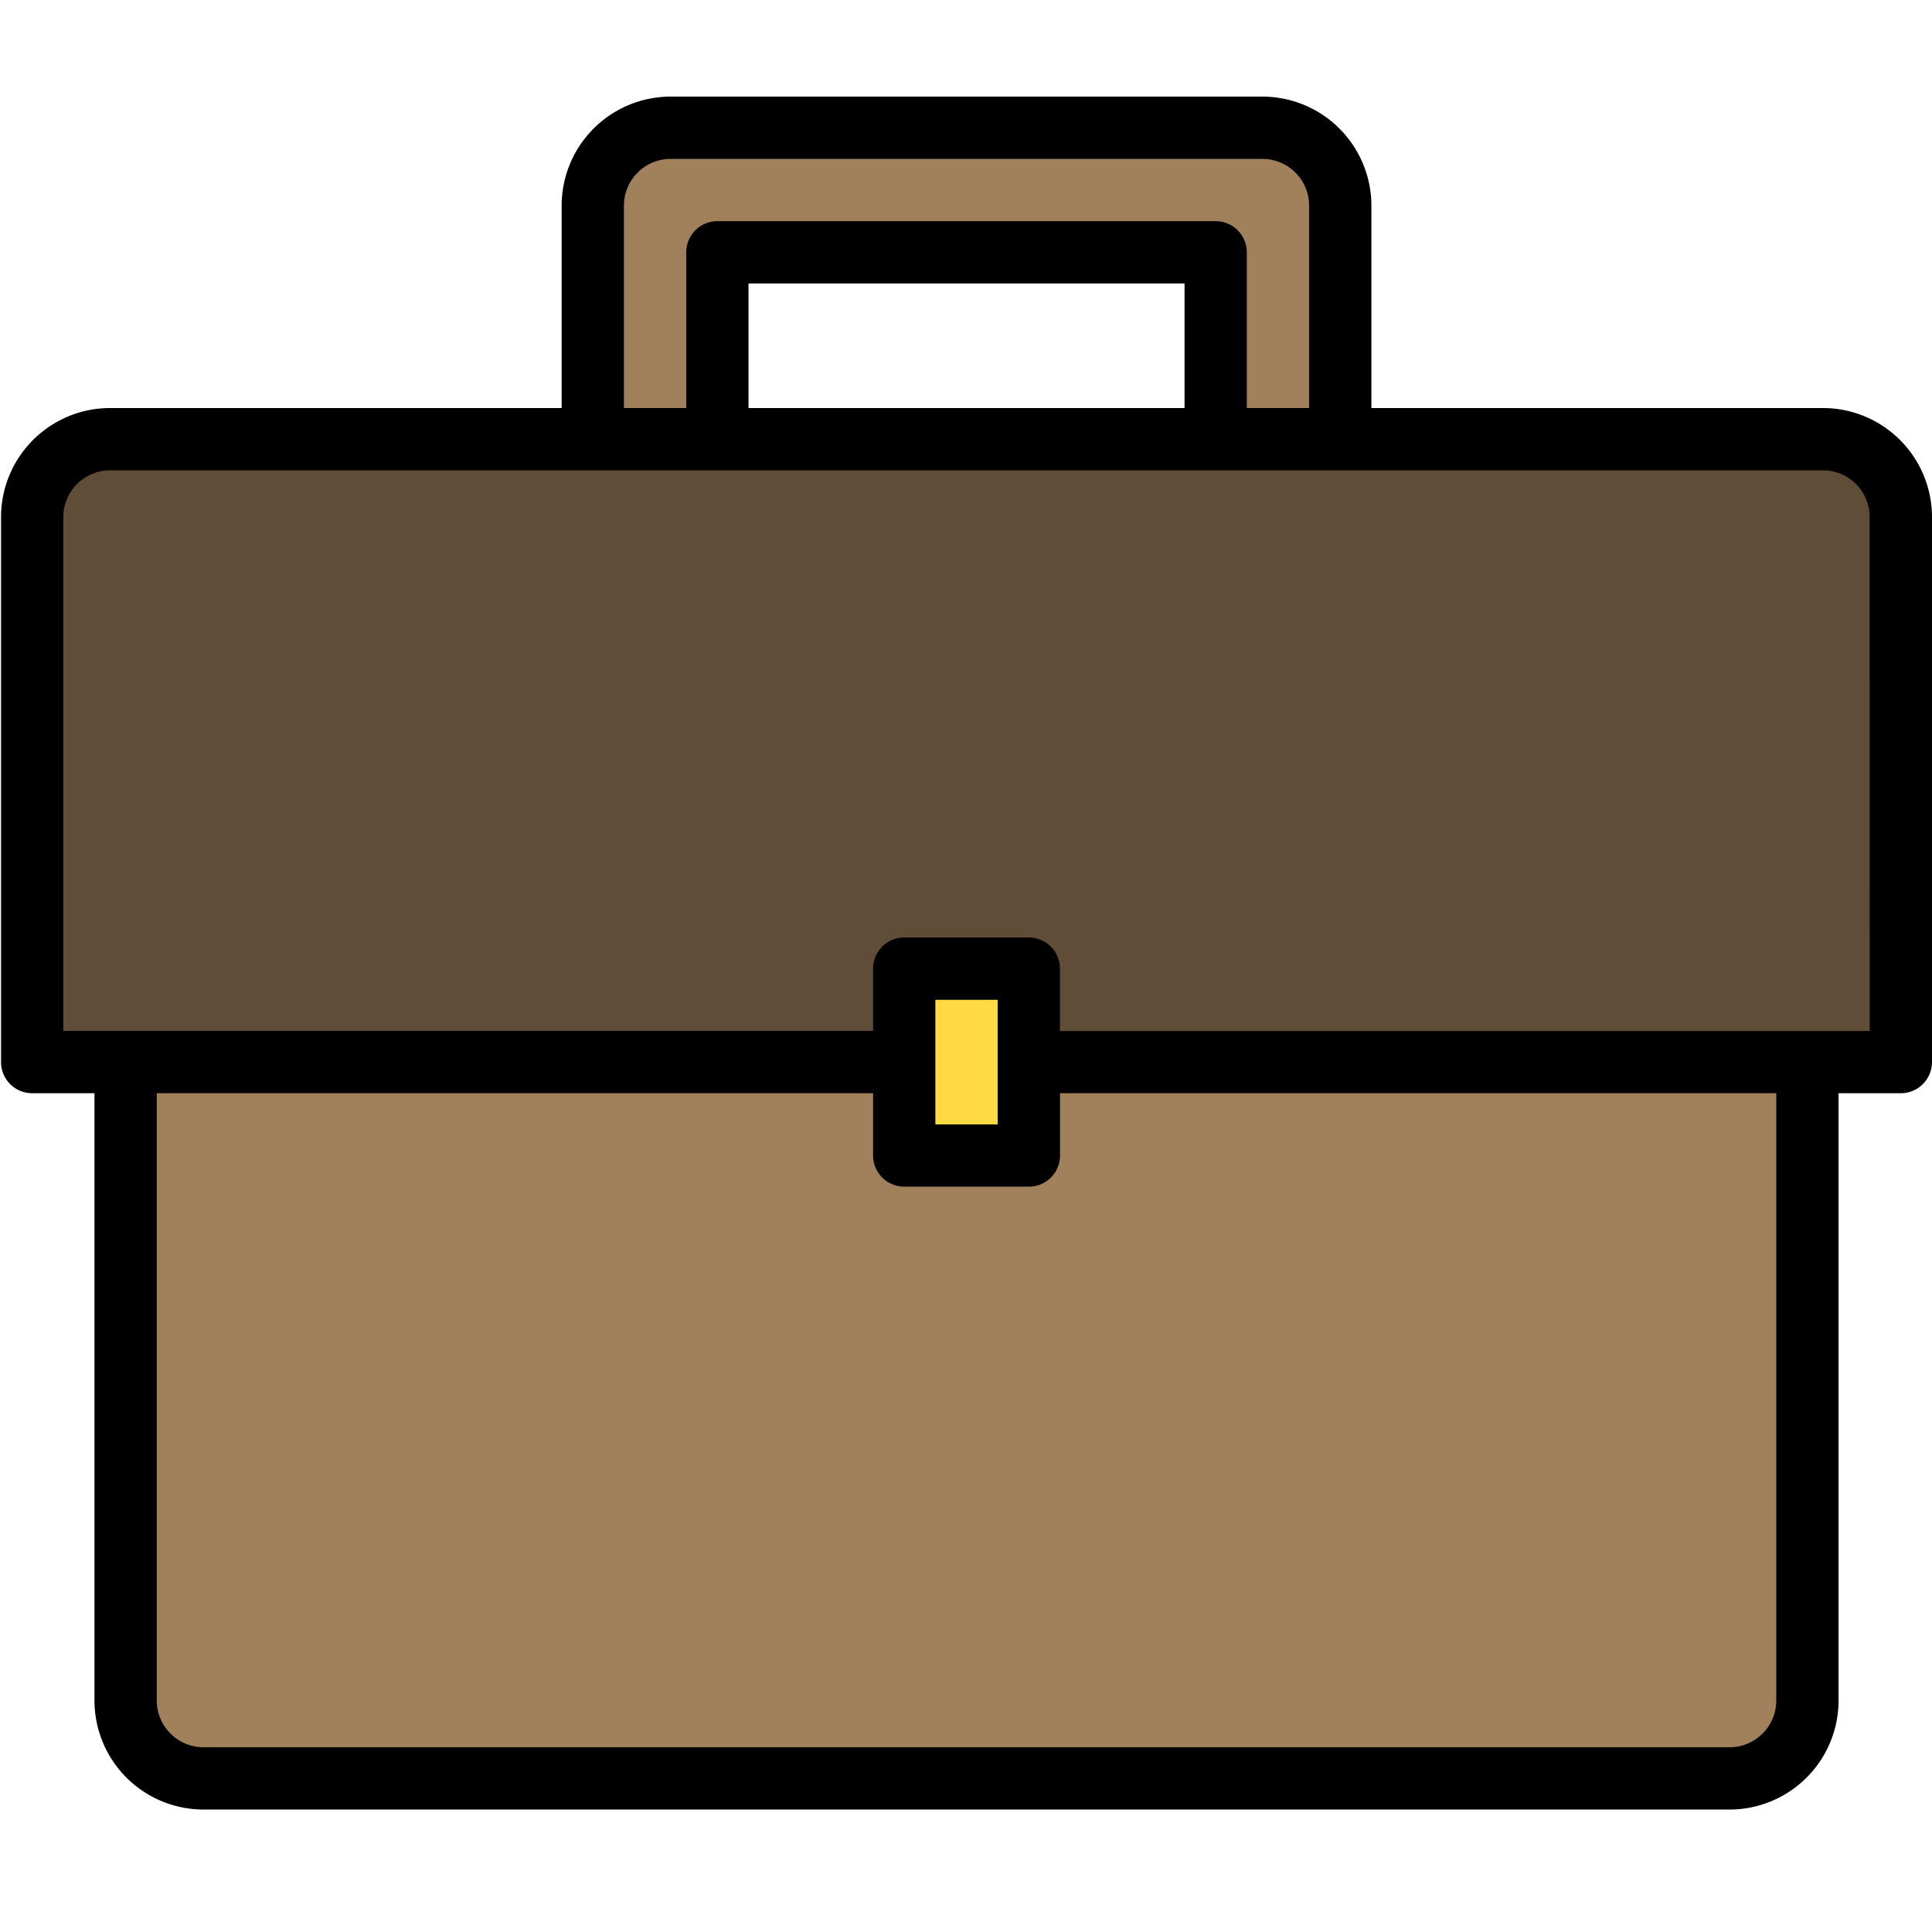
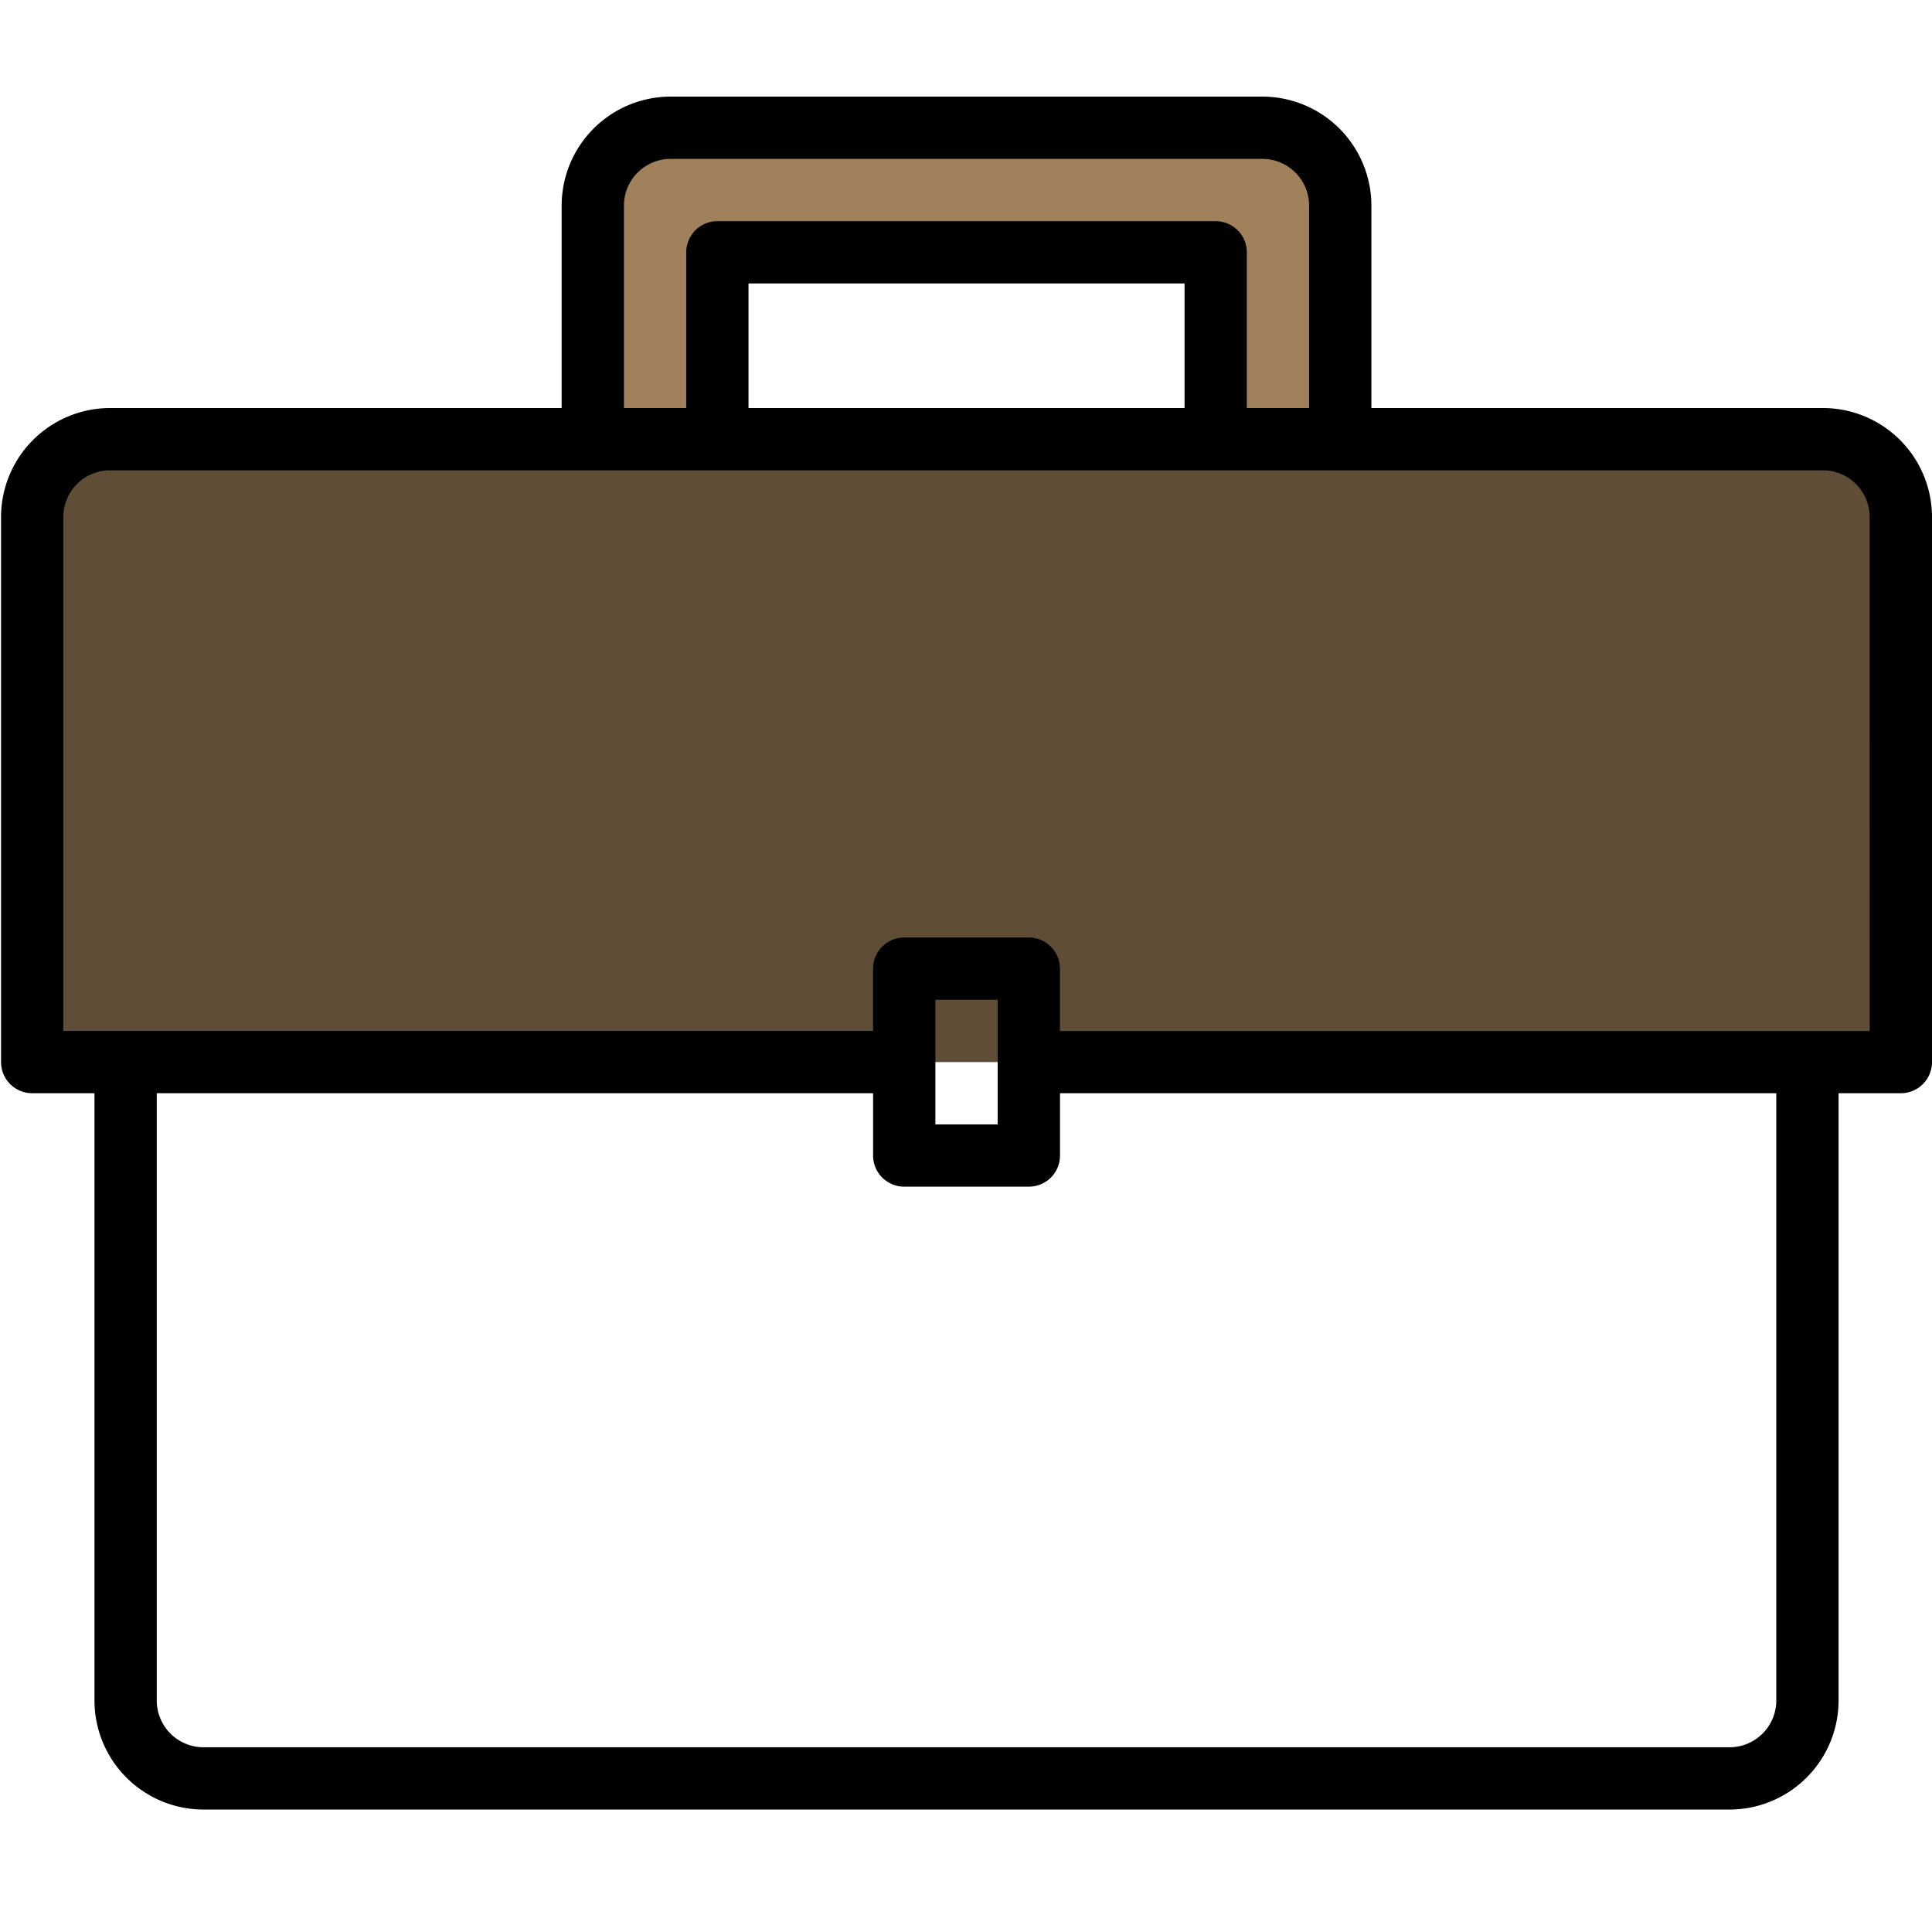
<svg xmlns="http://www.w3.org/2000/svg" width="100" height="100" viewBox="0 0 100 100">
  <g id="Grupo_1003" data-name="Grupo 1003" transform="translate(-113 -2010)">
    <g id="briefcase" transform="translate(113.054 2015)">
      <g id="Grupo_808" data-name="Grupo 808" transform="translate(1.612 1.612)">
        <g id="Grupo_807" data-name="Grupo 807" transform="translate(0 16.12)">
          <path id="Caminho_822" data-name="Caminho 822" d="M61.137,160.241H16V132.03A4.03,4.03,0,0,1,20.03,128h88.662a4.03,4.03,0,0,1,4.03,4.03v28.211H67.585" transform="translate(-16 -128)" fill="#5f4d37" />
-           <path id="Caminho_823" data-name="Caminho 823" d="M86.749,288h40.3v33.047a4.03,4.03,0,0,1-4.03,4.03H44.03a4.03,4.03,0,0,1-4.03-4.03V288H80.3" transform="translate(-35.164 -255.759)" fill="#a0815c" />
-           <path id="Caminho_824" data-name="Caminho 824" d="M240,264h6.448v9.672H240Z" transform="translate(-194.863 -236.595)" fill="#ffda44" />
+           <path id="Caminho_824" data-name="Caminho 824" d="M240,264h6.448H240Z" transform="translate(-194.863 -236.595)" fill="#ffda44" />
        </g>
        <path id="Caminho_825" data-name="Caminho 825" d="M198.689,52.03V64.12h-6.448V54.448H166.448V64.12H160V52.03A4.029,4.029,0,0,1,164.03,48h30.629A4.029,4.029,0,0,1,198.689,52.03Z" transform="translate(-130.983 -48)" fill="#a0815c" />
      </g>
      <path id="Caminho_826" data-name="Caminho 826" d="M102.3,56.12H78.929V45.642A5.648,5.648,0,0,0,73.287,40H42.659a5.648,5.648,0,0,0-5.642,5.642V56.12H13.642A5.648,5.648,0,0,0,8,61.762V89.973a1.612,1.612,0,0,0,1.612,1.612h3.224V123.02a5.648,5.648,0,0,0,5.642,5.642h78.99a5.648,5.648,0,0,0,5.642-5.642V91.585h3.224a1.612,1.612,0,0,0,1.612-1.612V61.762A5.648,5.648,0,0,0,102.3,56.12ZM40.241,45.642a2.42,2.42,0,0,1,2.418-2.418H73.287a2.42,2.42,0,0,1,2.418,2.418V56.12H72.481V48.06a1.612,1.612,0,0,0-1.612-1.612H45.077a1.612,1.612,0,0,0-1.612,1.612v8.06H40.241Zm29.017,4.03V56.12H46.689V49.672ZM99.886,123.02a2.42,2.42,0,0,1-2.418,2.418H18.478a2.42,2.42,0,0,1-2.418-2.418V91.585H53.137v3.224a1.612,1.612,0,0,0,1.612,1.612H61.2a1.612,1.612,0,0,0,1.612-1.612V91.585H99.886ZM56.361,93.2V86.749h3.224V93.2Zm48.361-4.836H62.809V85.137A1.612,1.612,0,0,0,61.2,83.525H54.749a1.612,1.612,0,0,0-1.612,1.612v3.224H11.224v-26.6a2.42,2.42,0,0,1,2.418-2.418H102.3a2.42,2.42,0,0,1,2.418,2.418Z" transform="translate(-8 -40)" />
    </g>
    <g id="Retângulo_333" data-name="Retângulo 333" transform="translate(113 2010)" fill="#fff" stroke="#707070" stroke-width="1" opacity="0">
      <rect width="100" height="100" stroke="none" />
-       <rect x="0.5" y="0.5" width="99" height="99" fill="none" />
    </g>
  </g>
</svg>